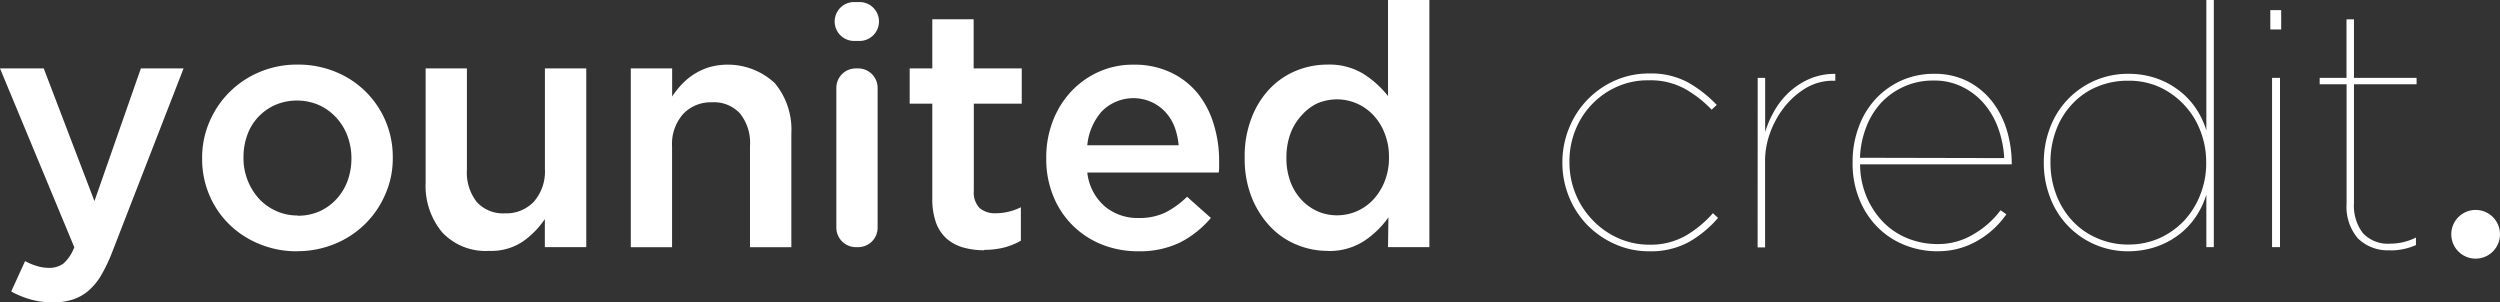
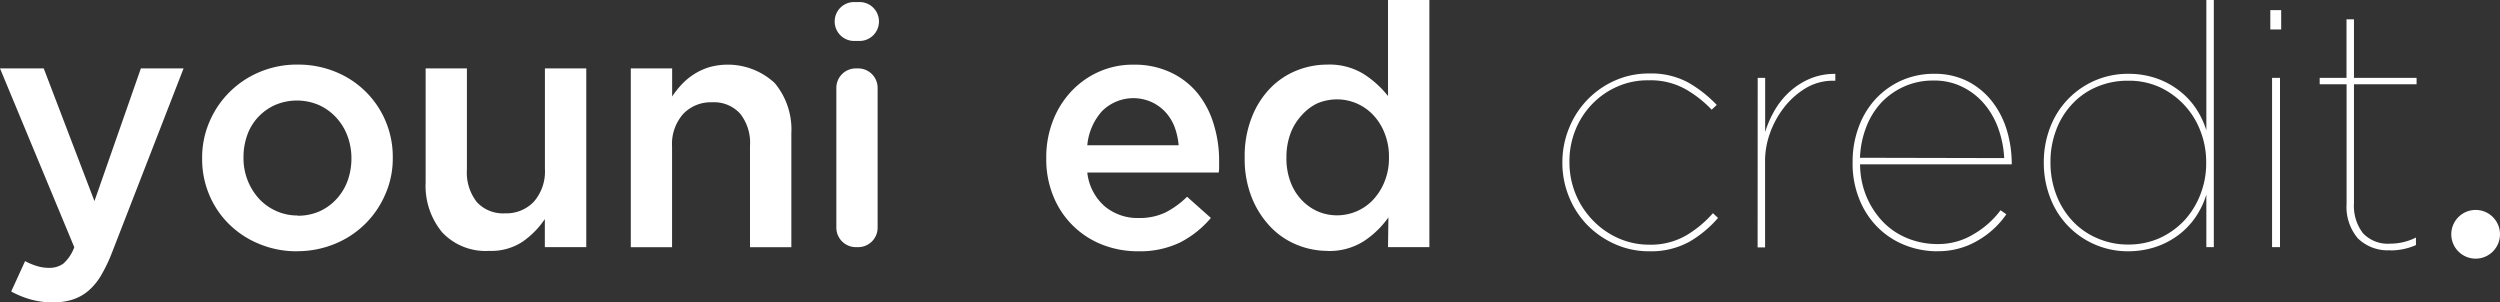
<svg xmlns="http://www.w3.org/2000/svg" width="315" height="38.1" viewBox="0 0 315 38.1">
  <rect x="0" y="0" width="315" height="38.1" fill="#333333" stroke="none" />
  <defs>
    <style>
      .cls-1 {
        fill: #fff;
      }
    </style>
  </defs>
  <g id="Calque_2" data-name="Calque 2">
    <g id="Calque_4" data-name="Calque 4">
      <g id="younited_credit" data-name="younited credit">
        <g id="Illustration_5" data-name="Illustration 5">
          <g id="Groupe_10429" data-name="Groupe 10429">
            <g id="Calque_1-2" data-name="Calque 1">
              <path id="Tracé_807907" data-name="Tracé 807907" class="cls-1" d="M207.78,31.66a10.39,10.39,0,0,1-4.29-.9A11.23,11.23,0,0,1,200,28.35a10.92,10.92,0,0,1-2.3-3.54,11.22,11.22,0,0,1-.84-4.28v-.09a11.27,11.27,0,0,1,.84-4.29,11,11,0,0,1,5.78-6,10.42,10.42,0,0,1,4.3-.89,9.79,9.79,0,0,1,4.92,1.13,15.73,15.73,0,0,1,3.61,2.83l-.64.6a14.28,14.28,0,0,0-3.36-2.62,9,9,0,0,0-4.57-1.08,9.41,9.41,0,0,0-4,.81,9.84,9.84,0,0,0-3.16,2.22,10.1,10.1,0,0,0-2.09,3.26,10.49,10.49,0,0,0-.74,3.95v.08a10.45,10.45,0,0,0,2.88,7.25A10.12,10.12,0,0,0,203.88,30a9.53,9.53,0,0,0,3.93.83,8.9,8.9,0,0,0,4.67-1.18,13.83,13.83,0,0,0,3.35-2.79l.64.6a14.05,14.05,0,0,1-3.61,3A10,10,0,0,1,207.78,31.66Z" />
              <path id="Tracé_807908" data-name="Tracé 807908" class="cls-1" d="M221.47,9.81h.94v6.83A12.92,12.92,0,0,1,223.55,14a10,10,0,0,1,1.85-2.36A9.33,9.33,0,0,1,228,9.94a8,8,0,0,1,3.25-.63v.86H231a6.66,6.66,0,0,0-3.58,1,10,10,0,0,0-2.69,2.45A11.65,11.65,0,0,0,223,16.83a10.28,10.28,0,0,0-.6,3.29V31.17h-.94Z" />
              <path id="Tracé_807909" data-name="Tracé 807909" class="cls-1" d="M244.1,31.66a11,11,0,0,1-4.12-.79,10.07,10.07,0,0,1-3.4-2.24,10.52,10.52,0,0,1-2.3-3.52,11.85,11.85,0,0,1-.85-4.63v-.09A12.36,12.36,0,0,1,234.2,16a10.46,10.46,0,0,1,2.13-3.53,10.09,10.09,0,0,1,3.24-2.32,9.93,9.93,0,0,1,4.09-.85,9.13,9.13,0,0,1,4.38,1,9.33,9.33,0,0,1,3.07,2.62,11.14,11.14,0,0,1,1.79,3.62,14.67,14.67,0,0,1,.58,4v.17H234.37a10.64,10.64,0,0,0,.85,4.16,10.51,10.51,0,0,0,2.13,3.18,9,9,0,0,0,3.06,2,9.92,9.92,0,0,0,3.73.7,8.52,8.52,0,0,0,4.56-1.26,11.14,11.14,0,0,0,3.37-3l.73.51a11.07,11.07,0,0,1-3.62,3.32,9.72,9.72,0,0,1-5.07,1.33Zm8.43-11.74a12.9,12.9,0,0,0-.69-3.58,10,10,0,0,0-1.71-3.11A8.52,8.52,0,0,0,247.36,11a7.87,7.87,0,0,0-3.75-.85,8.84,8.84,0,0,0-3.66.74,9.14,9.14,0,0,0-2.87,2A9.57,9.57,0,0,0,235.15,16a11.77,11.77,0,0,0-.79,3.88Z" />
              <path id="Tracé_807910" data-name="Tracé 807910" class="cls-1" d="M268.16,31.66a10.43,10.43,0,0,1-9.85-6.79,12,12,0,0,1-.79-4.35v-.08a12,12,0,0,1,.79-4.36,10.44,10.44,0,0,1,9.85-6.78,10.78,10.78,0,0,1,3.43.53,10.09,10.09,0,0,1,2.87,1.5,9.55,9.55,0,0,1,2.18,2.26A10.7,10.7,0,0,1,278,16.42V0h.94V31.14H278V24.53a10.56,10.56,0,0,1-1.36,2.83,9.59,9.59,0,0,1-2.18,2.27,10.06,10.06,0,0,1-2.87,1.49A11.08,11.08,0,0,1,268.16,31.66Zm0-.85a9.57,9.57,0,0,0,4-.83,10,10,0,0,0,3.1-2.24,10.34,10.34,0,0,0,2-3.27,10.62,10.62,0,0,0,.72-3.94v-.09a10.72,10.72,0,0,0-.72-3.92A10,10,0,0,0,272.16,11a9.32,9.32,0,0,0-4-.83,9.86,9.86,0,0,0-4,.79,9,9,0,0,0-3.09,2.18,9.65,9.65,0,0,0-2,3.26,11.19,11.19,0,0,0-.71,4v.08a11.19,11.19,0,0,0,.71,4,10,10,0,0,0,2,3.29A9.1,9.1,0,0,0,264.22,30a9.55,9.55,0,0,0,4,.81Z" />
              <path id="Tracé_807911" data-name="Tracé 807911" class="cls-1" d="M286.06,1.28h1.37V3.71h-1.37Zm.22,8.53h1V31.14h-1Z" />
              <path id="Tracé_807912" data-name="Tracé 807912" class="cls-1" d="M301.17,31.53a5.35,5.35,0,0,1-4.1-1.52,6.13,6.13,0,0,1-1.4-4.33V10.62h-3.39V9.81h3.38V2.44h.94V9.81h7.89v.81H296.6v15a5.64,5.64,0,0,0,1.13,3.76,4.3,4.3,0,0,0,3.44,1.32,7.19,7.19,0,0,0,3.24-.77v.95a7.87,7.87,0,0,1-3.24.67Z" />
              <g id="younited">
                <path id="Tracé_807913" data-name="Tracé 807913" class="cls-1" d="M6.74,38.1a10.4,10.4,0,0,1-2.88-.37,12.09,12.09,0,0,1-2.45-1L3.16,32.9a8.18,8.18,0,0,0,1.46.61,5.13,5.13,0,0,0,1.56.24A3,3,0,0,0,8,33.2a5.16,5.16,0,0,0,1.36-2.05L0,8.62H5.51L11.9,25.34,17.75,8.62h5.38l-9,23.16a20,20,0,0,1-1.41,2.95,7.75,7.75,0,0,1-1.62,1.94,5.83,5.83,0,0,1-2,1.09,8,8,0,0,1-2.43.34Z" />
                <path id="Tracé_807914" data-name="Tracé 807914" class="cls-1" d="M37.42,31.66a12.18,12.18,0,0,1-4.77-.93,11.66,11.66,0,0,1-3.79-2.49,11.25,11.25,0,0,1-2.5-3.71A11.5,11.5,0,0,1,25.47,20v-.09a11.33,11.33,0,0,1,.92-4.56A11.76,11.76,0,0,1,32.7,9.08a12,12,0,0,1,4.8-.94,12.35,12.35,0,0,1,4.8.92,11.52,11.52,0,0,1,7.19,10.77v.08a11.11,11.11,0,0,1-.92,4.52,11.68,11.68,0,0,1-6.34,6.28,12.38,12.38,0,0,1-4.81.94Zm.08-4.48a6.66,6.66,0,0,0,2.82-.58A6.53,6.53,0,0,0,42.47,25a6.92,6.92,0,0,0,1.35-2.28A8.37,8.37,0,0,0,44.28,20v-.08a8,8,0,0,0-.51-2.82,7,7,0,0,0-1.42-2.3,6.68,6.68,0,0,0-2.16-1.56,7,7,0,0,0-5.55,0,6.69,6.69,0,0,0-2.14,1.54,6.47,6.47,0,0,0-1.36,2.28,8.18,8.18,0,0,0-.46,2.77v.09A7.59,7.59,0,0,0,32.6,25a6.6,6.6,0,0,0,2.17,1.57,6.45,6.45,0,0,0,2.74.58Z" />
                <path id="Tracé_807915" data-name="Tracé 807915" class="cls-1" d="M61.63,31.61a7.5,7.5,0,0,1-5.92-2.34A9.17,9.17,0,0,1,53.63,23V8.62h5.2V21.39a6,6,0,0,0,1.25,4.07,4.47,4.47,0,0,0,3.54,1.42,4.78,4.78,0,0,0,3.64-1.46,5.78,5.78,0,0,0,1.4-4.11V8.62h5.21V31.14H68.65V27.6a10.8,10.8,0,0,1-2.77,2.83A7.14,7.14,0,0,1,61.63,31.61Z" />
                <path id="Tracé_807916" data-name="Tracé 807916" class="cls-1" d="M79.48,8.62h5.21v3.54a11.78,11.78,0,0,1,1.21-1.53,8.14,8.14,0,0,1,1.53-1.27,8,8,0,0,1,1.92-.89,8.69,8.69,0,0,1,8.27,2,9.13,9.13,0,0,1,2.09,6.32V31.15H94.5V18.38a5.9,5.9,0,0,0-1.25-4.07,4.43,4.43,0,0,0-3.53-1.42,4.79,4.79,0,0,0-3.64,1.47,5.69,5.69,0,0,0-1.4,4.1V31.15h-5.2Z" />
                <path id="Tracé_807917" data-name="Tracé 807917" class="cls-1" d="M107.62.26h.68a2.44,2.44,0,0,1,2.45,2.45h0a2.45,2.45,0,0,1-2.45,2.45h-.68a2.45,2.45,0,0,1-2.45-2.45h0A2.44,2.44,0,0,1,107.62.26Zm.21,8.36h.3a2.45,2.45,0,0,1,2.45,2.45h0V28.68a2.45,2.45,0,0,1-2.45,2.46h-.3a2.46,2.46,0,0,1-2.45-2.46h0V11.06a2.45,2.45,0,0,1,2.45-2.44Z" />
-                 <path id="Tracé_807918" data-name="Tracé 807918" class="cls-1" d="M124,31.53a9.59,9.59,0,0,1-2.61-.34,5.53,5.53,0,0,1-2.09-1.1,5,5,0,0,1-1.35-2,8.85,8.85,0,0,1-.48-3.14V13.06h-2.85V8.62h2.85V2.43h5.21V8.62h6.06v4.44H122.7v11a2.78,2.78,0,0,0,.73,2.15,2.9,2.9,0,0,0,2,.66,7.11,7.11,0,0,0,3.2-.76v4.22a8.82,8.82,0,0,1-2.09.85,10.07,10.07,0,0,1-2.56.3Z" />
                <path id="Tracé_807919" data-name="Tracé 807919" class="cls-1" d="M143.39,31.66a12.21,12.21,0,0,1-4.55-.85,10.93,10.93,0,0,1-6.12-6.09,12.13,12.13,0,0,1-.89-4.76v-.09a12.52,12.52,0,0,1,.81-4.57,11.42,11.42,0,0,1,2.28-3.72,10.79,10.79,0,0,1,3.48-2.51,10.46,10.46,0,0,1,4.44-.92,10.64,10.64,0,0,1,4.72,1,9.66,9.66,0,0,1,3.37,2.64,11.4,11.4,0,0,1,2,3.87,15.45,15.45,0,0,1,.68,4.63c0,.22,0,.46,0,.7s0,.49-.06.75H137A6.58,6.58,0,0,0,139.2,26a6.46,6.46,0,0,0,4.28,1.47,7.62,7.62,0,0,0,3.33-.68,10.88,10.88,0,0,0,2.76-2l3,2.67a12.54,12.54,0,0,1-3.86,3.08A11.65,11.65,0,0,1,143.39,31.66Zm5.12-13.36A8.91,8.91,0,0,0,148,16a5.84,5.84,0,0,0-1.15-1.87,5.5,5.5,0,0,0-1.73-1.26A5.59,5.59,0,0,0,138.86,14,7.43,7.43,0,0,0,137,18.3Z" />
                <path id="Tracé_807920" data-name="Tracé 807920" class="cls-1" d="M167.29,31.61a10.15,10.15,0,0,1-3.89-.77,9.56,9.56,0,0,1-3.32-2.26,11.57,11.57,0,0,1-2.35-3.67,13.12,13.12,0,0,1-.9-5v-.09a13.27,13.27,0,0,1,.88-5A11,11,0,0,1,160,11.17a9.67,9.67,0,0,1,3.34-2.27,10.37,10.37,0,0,1,3.89-.76,8.25,8.25,0,0,1,4.6,1.19,12.43,12.43,0,0,1,3.06,2.77V0h5.21V31.14h-5.21l.05-3.75a11.6,11.6,0,0,1-3.1,3,8.07,8.07,0,0,1-4.59,1.23Zm1.21-4.48a6.23,6.23,0,0,0,4.55-2,7.33,7.33,0,0,0,1.42-2.29,7.78,7.78,0,0,0,.54-2.94v-.09a7.88,7.88,0,0,0-.54-3,7,7,0,0,0-1.42-2.29,6.28,6.28,0,0,0-4.55-2,6.46,6.46,0,0,0-2.49.49A6.16,6.16,0,0,0,164,14.54a6.89,6.89,0,0,0-1.4,2.28,8.62,8.62,0,0,0-.51,3v.09a8.31,8.31,0,0,0,.51,3,6.69,6.69,0,0,0,1.4,2.28A6.34,6.34,0,0,0,166,26.62a6.1,6.1,0,0,0,2.49.51Z" />
              </g>
            </g>
            <g id="Calque_7" data-name="Calque 7">
              <circle id="Ellipse_69" data-name="Ellipse 69" class="cls-1" cx="311.93" cy="29.52" r="3.07" />
            </g>
          </g>
        </g>
      </g>
    </g>
  </g>
</svg>